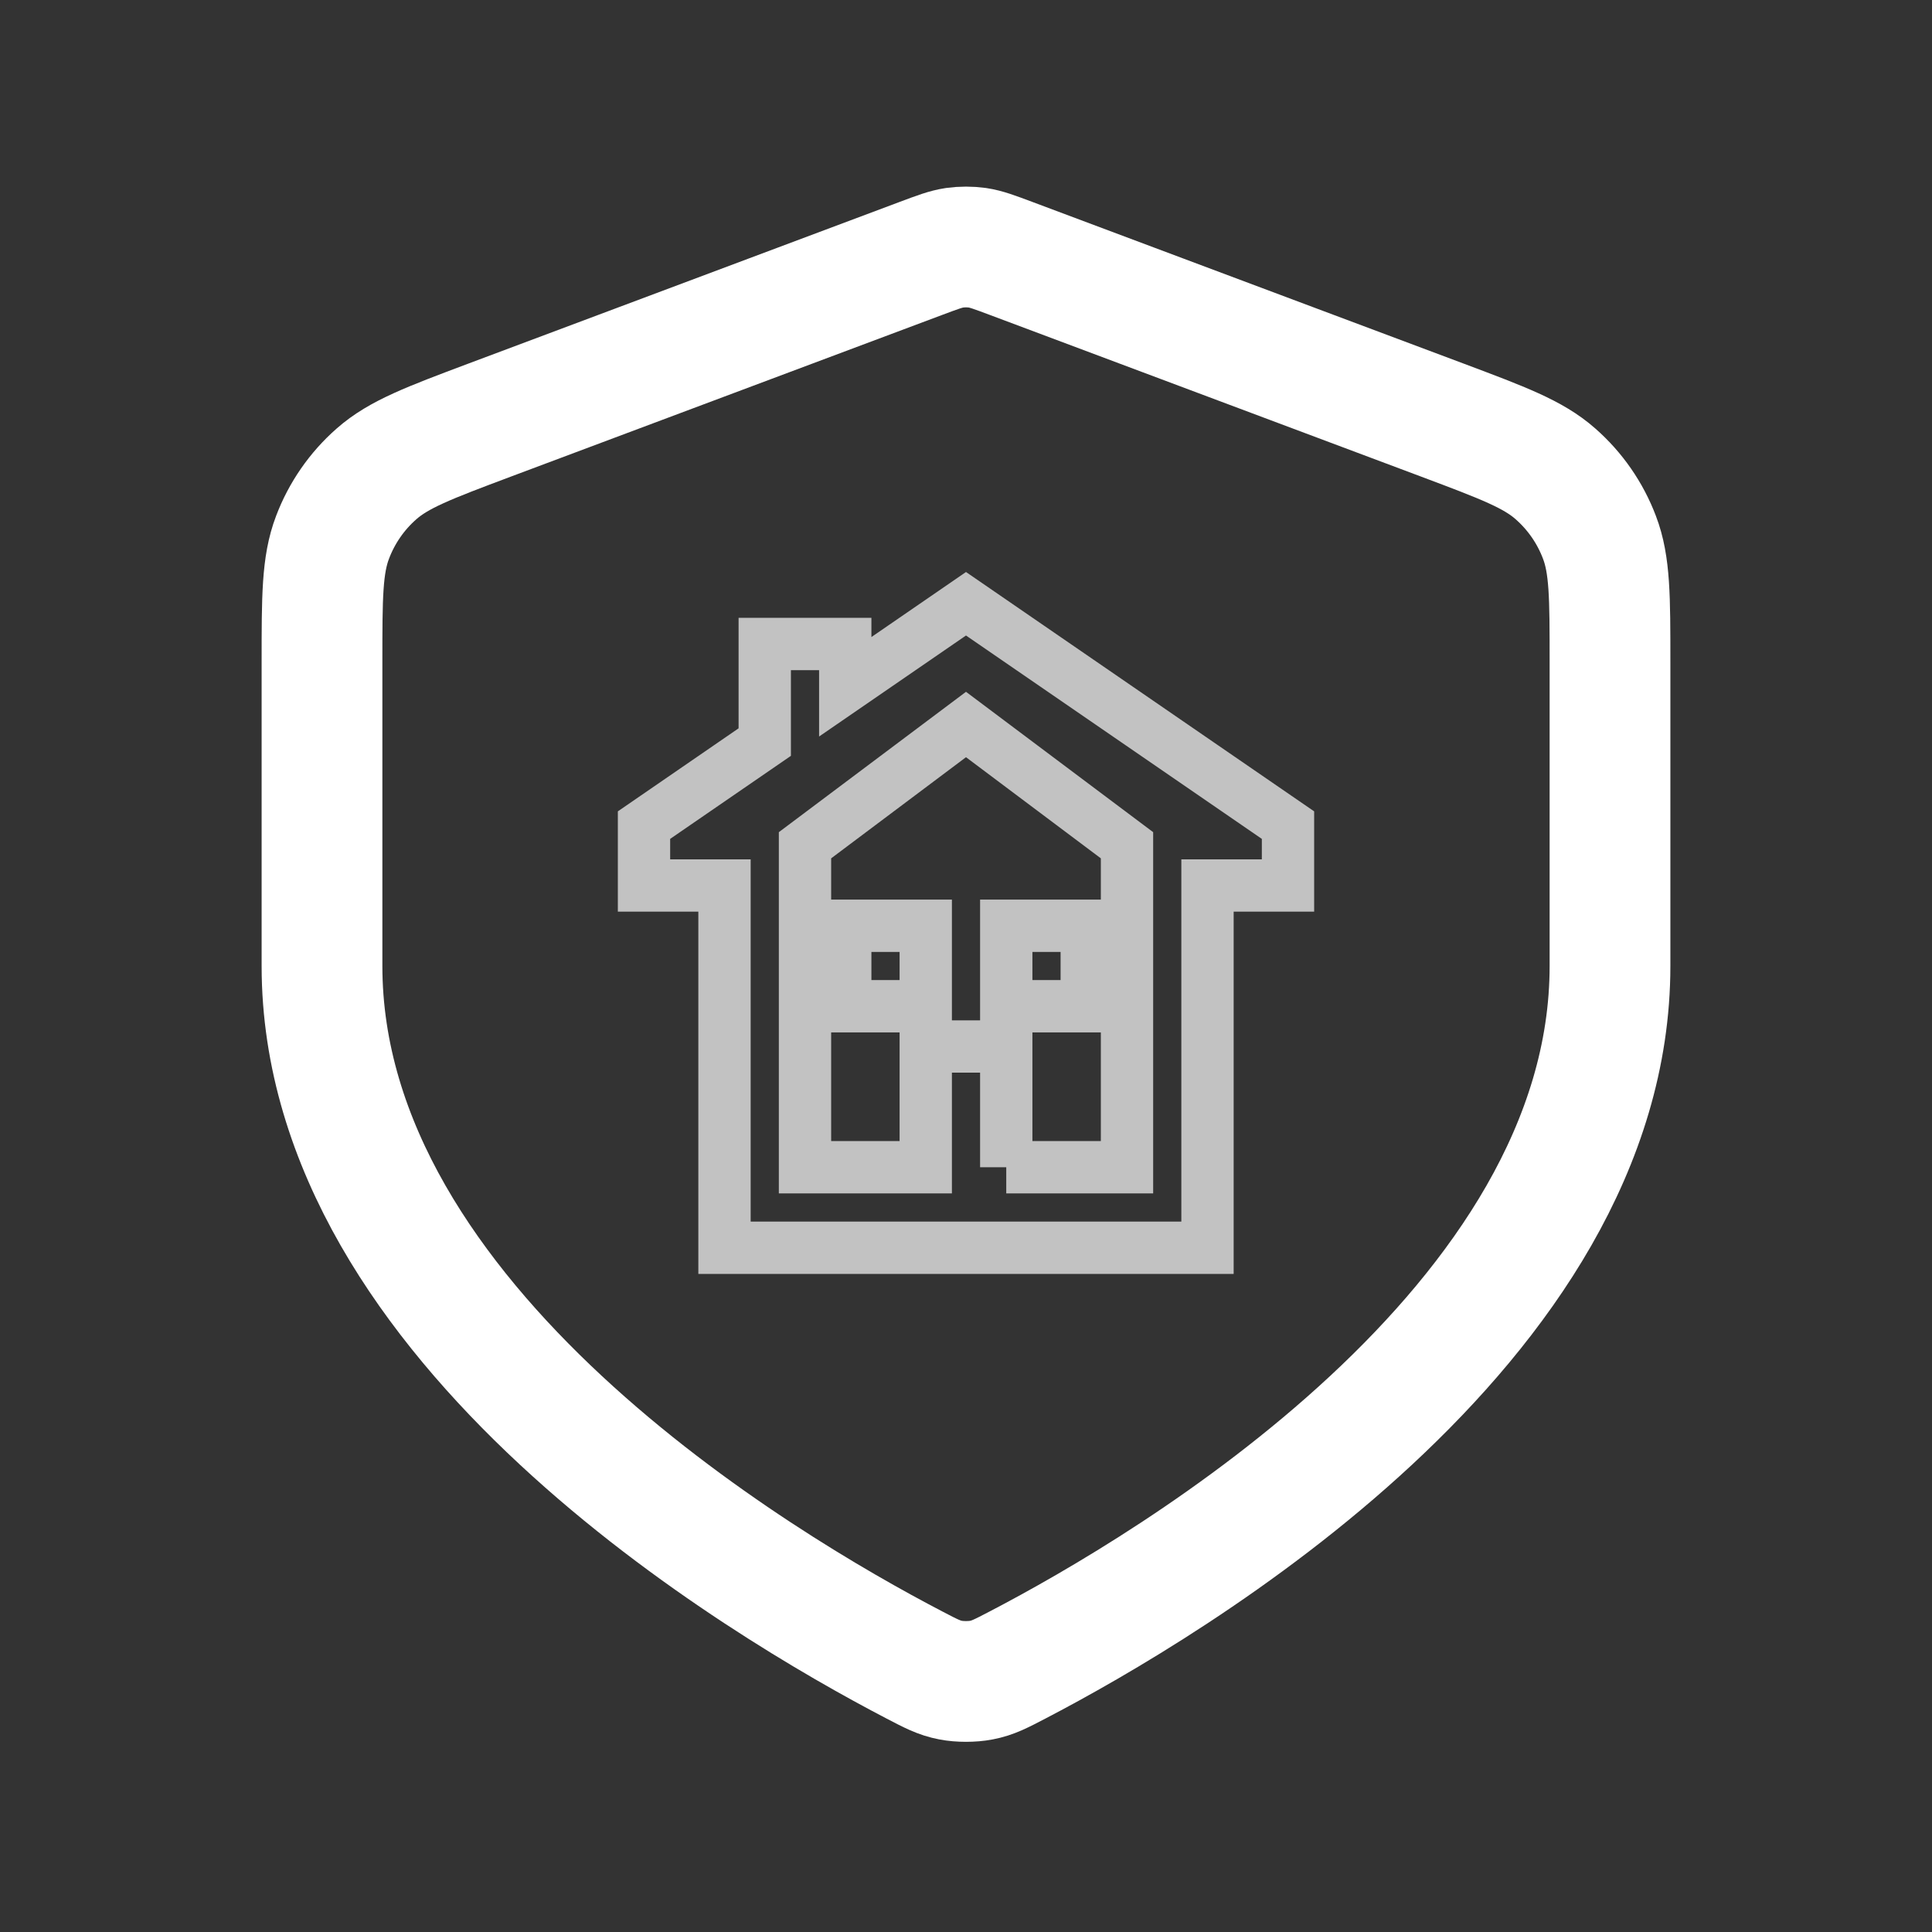
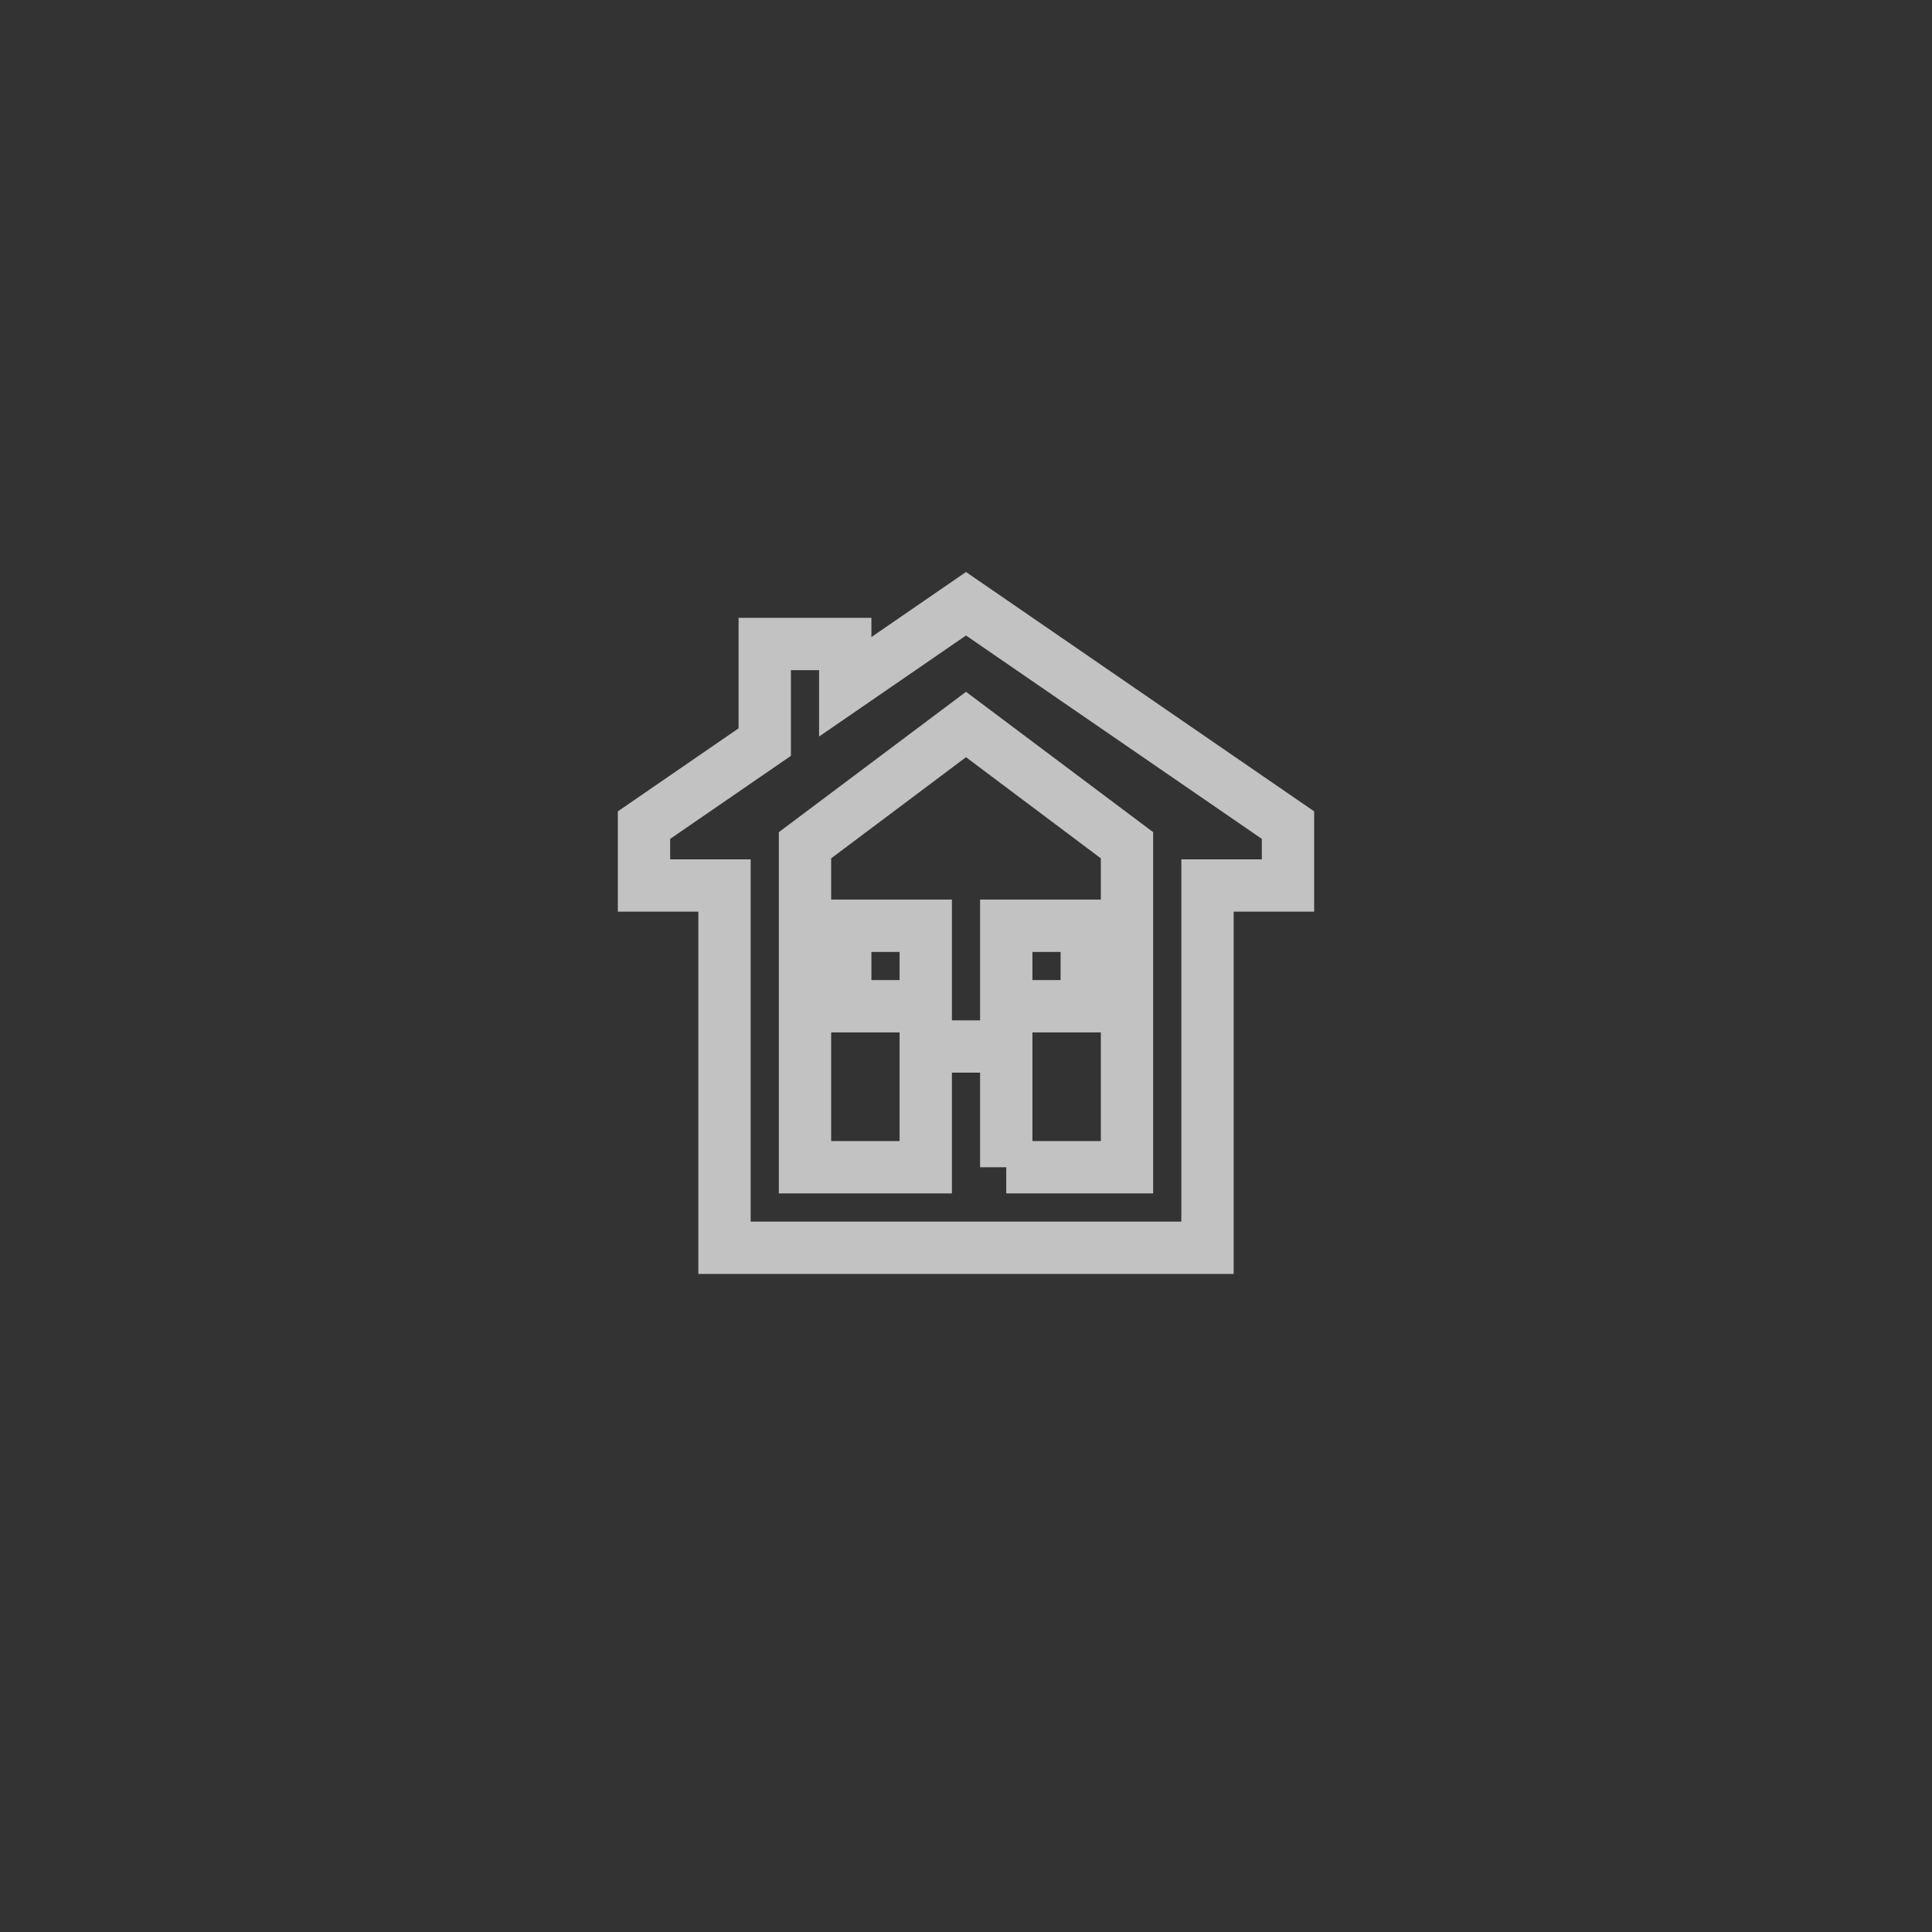
<svg xmlns="http://www.w3.org/2000/svg" width="800px" height="800px" viewBox="0 0 24 24" fill="none">
  <rect x="0" y="0" width="24" height="24" fill="#333333" stroke="none" />
  <title>Охрана коттеджей</title>
  <desc>Иконка для раздела - Охрана коттеджей</desc>
-   <path d="M11.359 20.683C11.564 20.79 11.667 20.844 11.809 20.871C11.92 20.893 12.08 20.893 12.191 20.871C12.333 20.844 12.436 20.79 12.641 20.683C14.54 19.694 20 16.461 20 12V8.218C20 7.418 20 7.018 19.869 6.675C19.754 6.371 19.566 6.1 19.322 5.886C19.047 5.643 18.672 5.502 17.924 5.221L12.562 3.211C12.354 3.133 12.25 3.094 12.143 3.078C12.048 3.065 11.952 3.065 11.857 3.078C11.75 3.094 11.646 3.133 11.438 3.211L6.076 5.221C5.328 5.502 4.954 5.643 4.678 5.886C4.434 6.1 4.246 6.371 4.131 6.675C4 7.018 4 7.418 4 8.218V12C4 16.461 9.46 19.694 11.359 20.683Z" stroke="#ffffff" stroke-width="1.5" stroke-linecap="round" stroke-linejoin="round" />
  <path transform="scale(0.5) translate(16,15)" d="M5 2.063L8 0l8 5.5V7h-2v9H2V7H0V5.5l3-2.063V1h2v1.063zM9 14h3V6L8 3 4 6v8h3v-3h2v3zM5 8h2v2H5V8zm4 0h2v2H9V8z" fill-rule="evenodd" stroke="#ffffff" opacity="0.7" stroke-width="1.3" />
</svg>